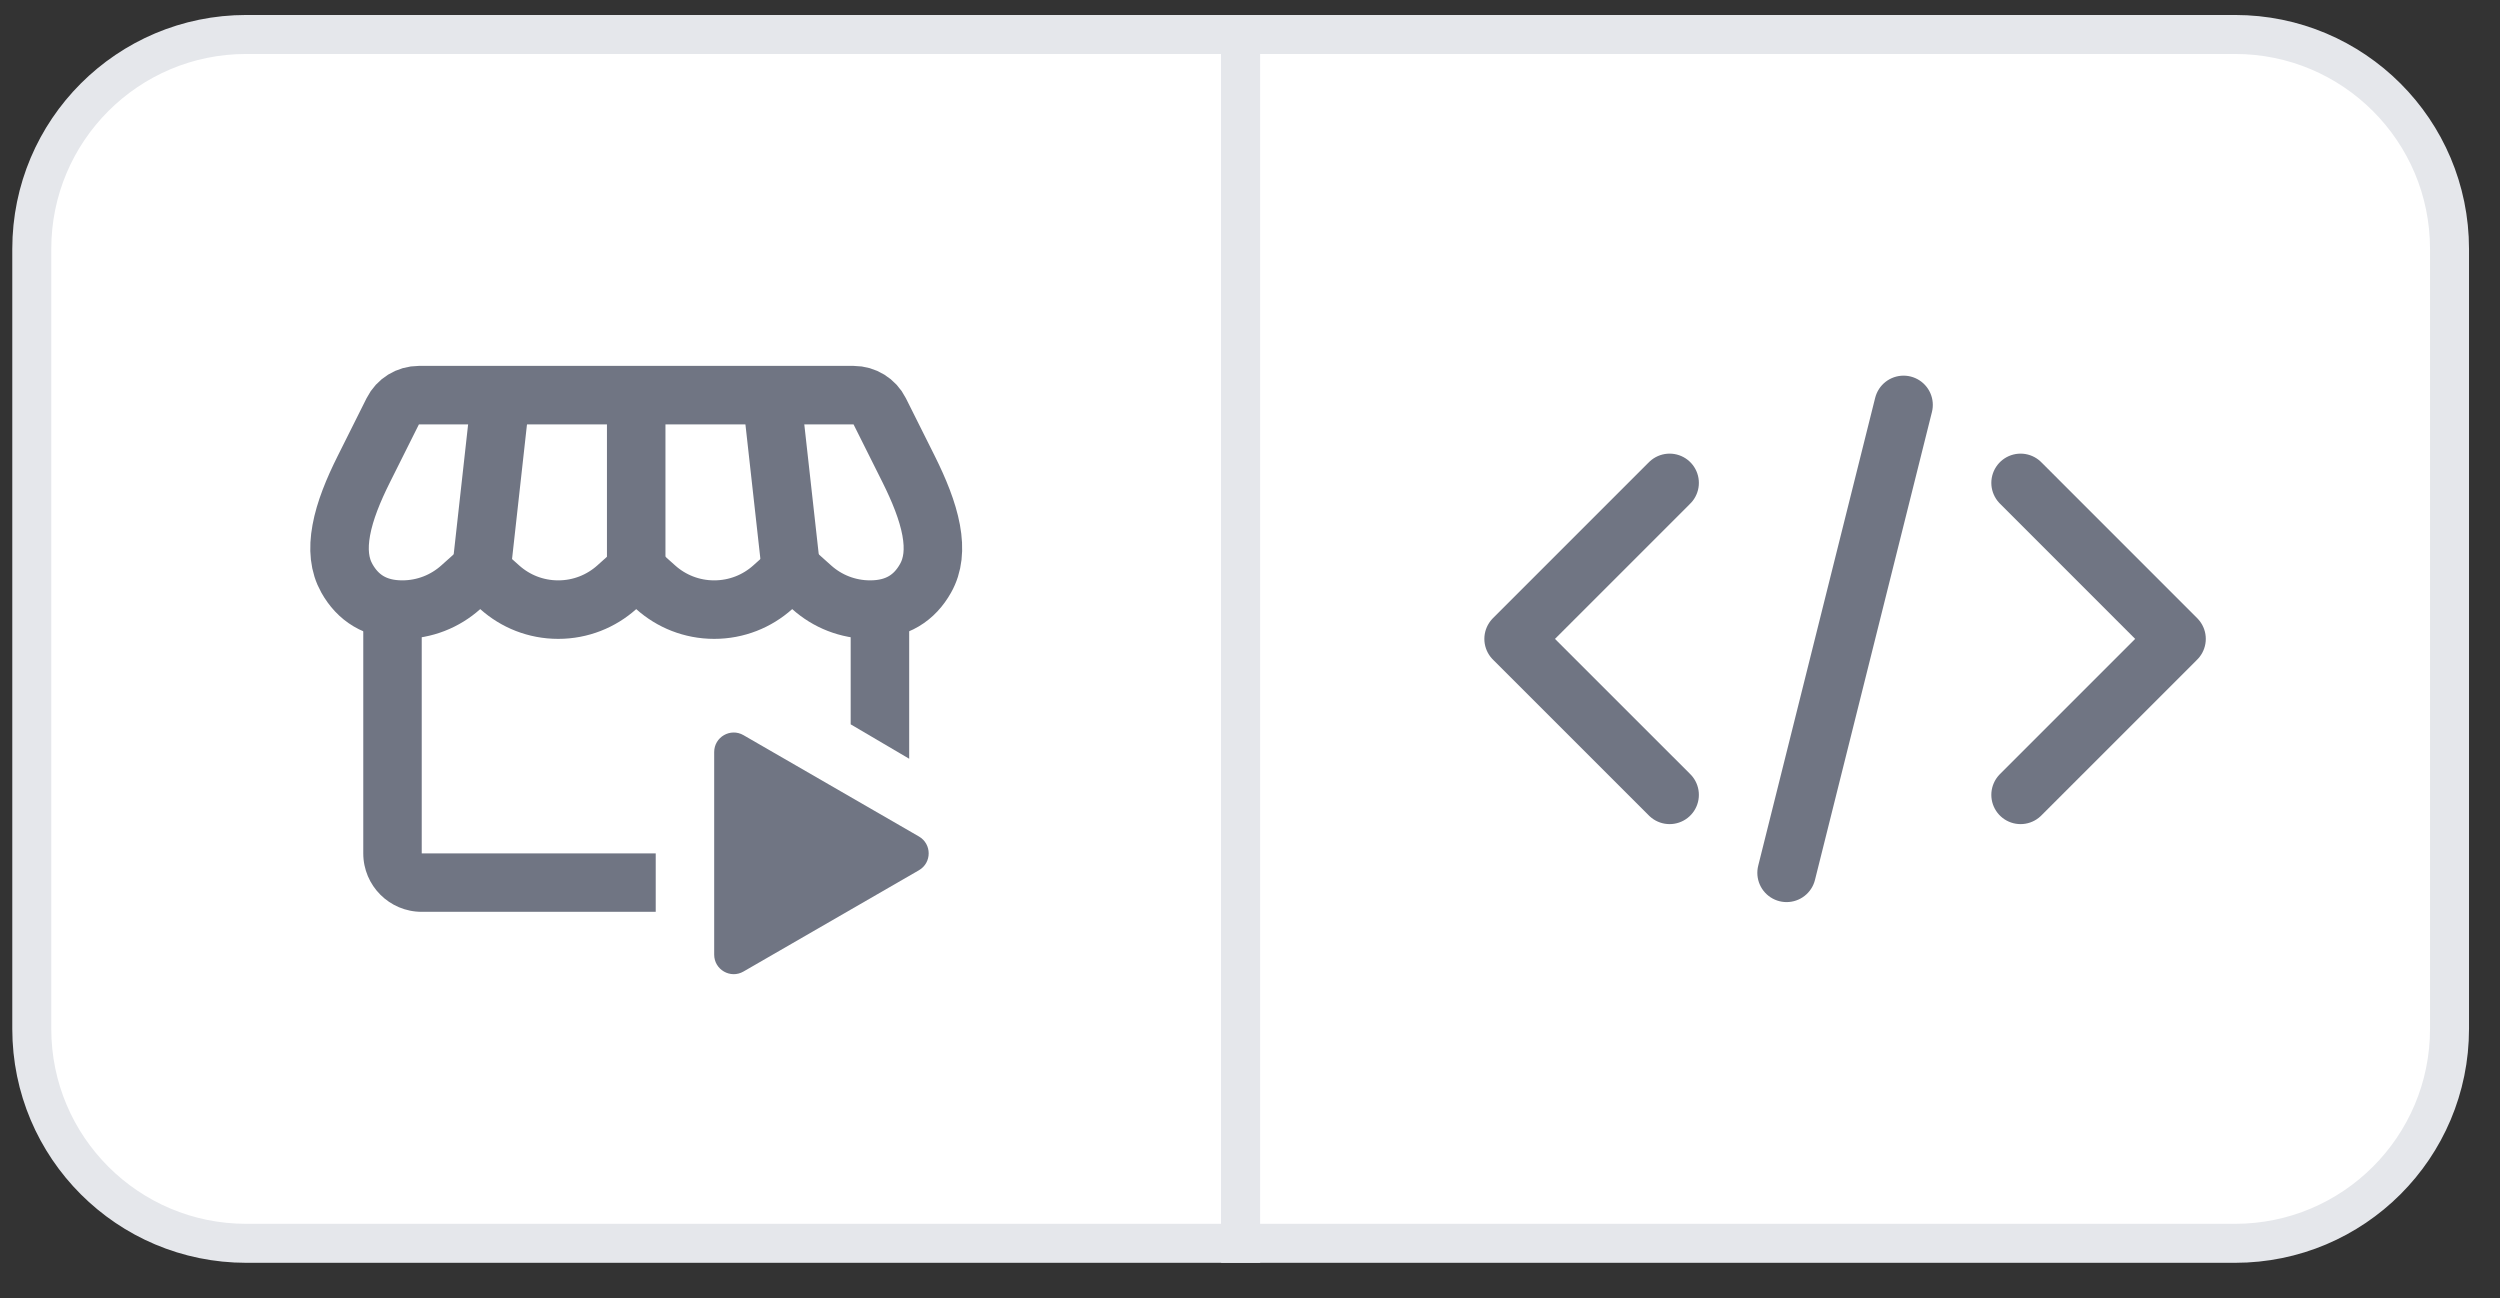
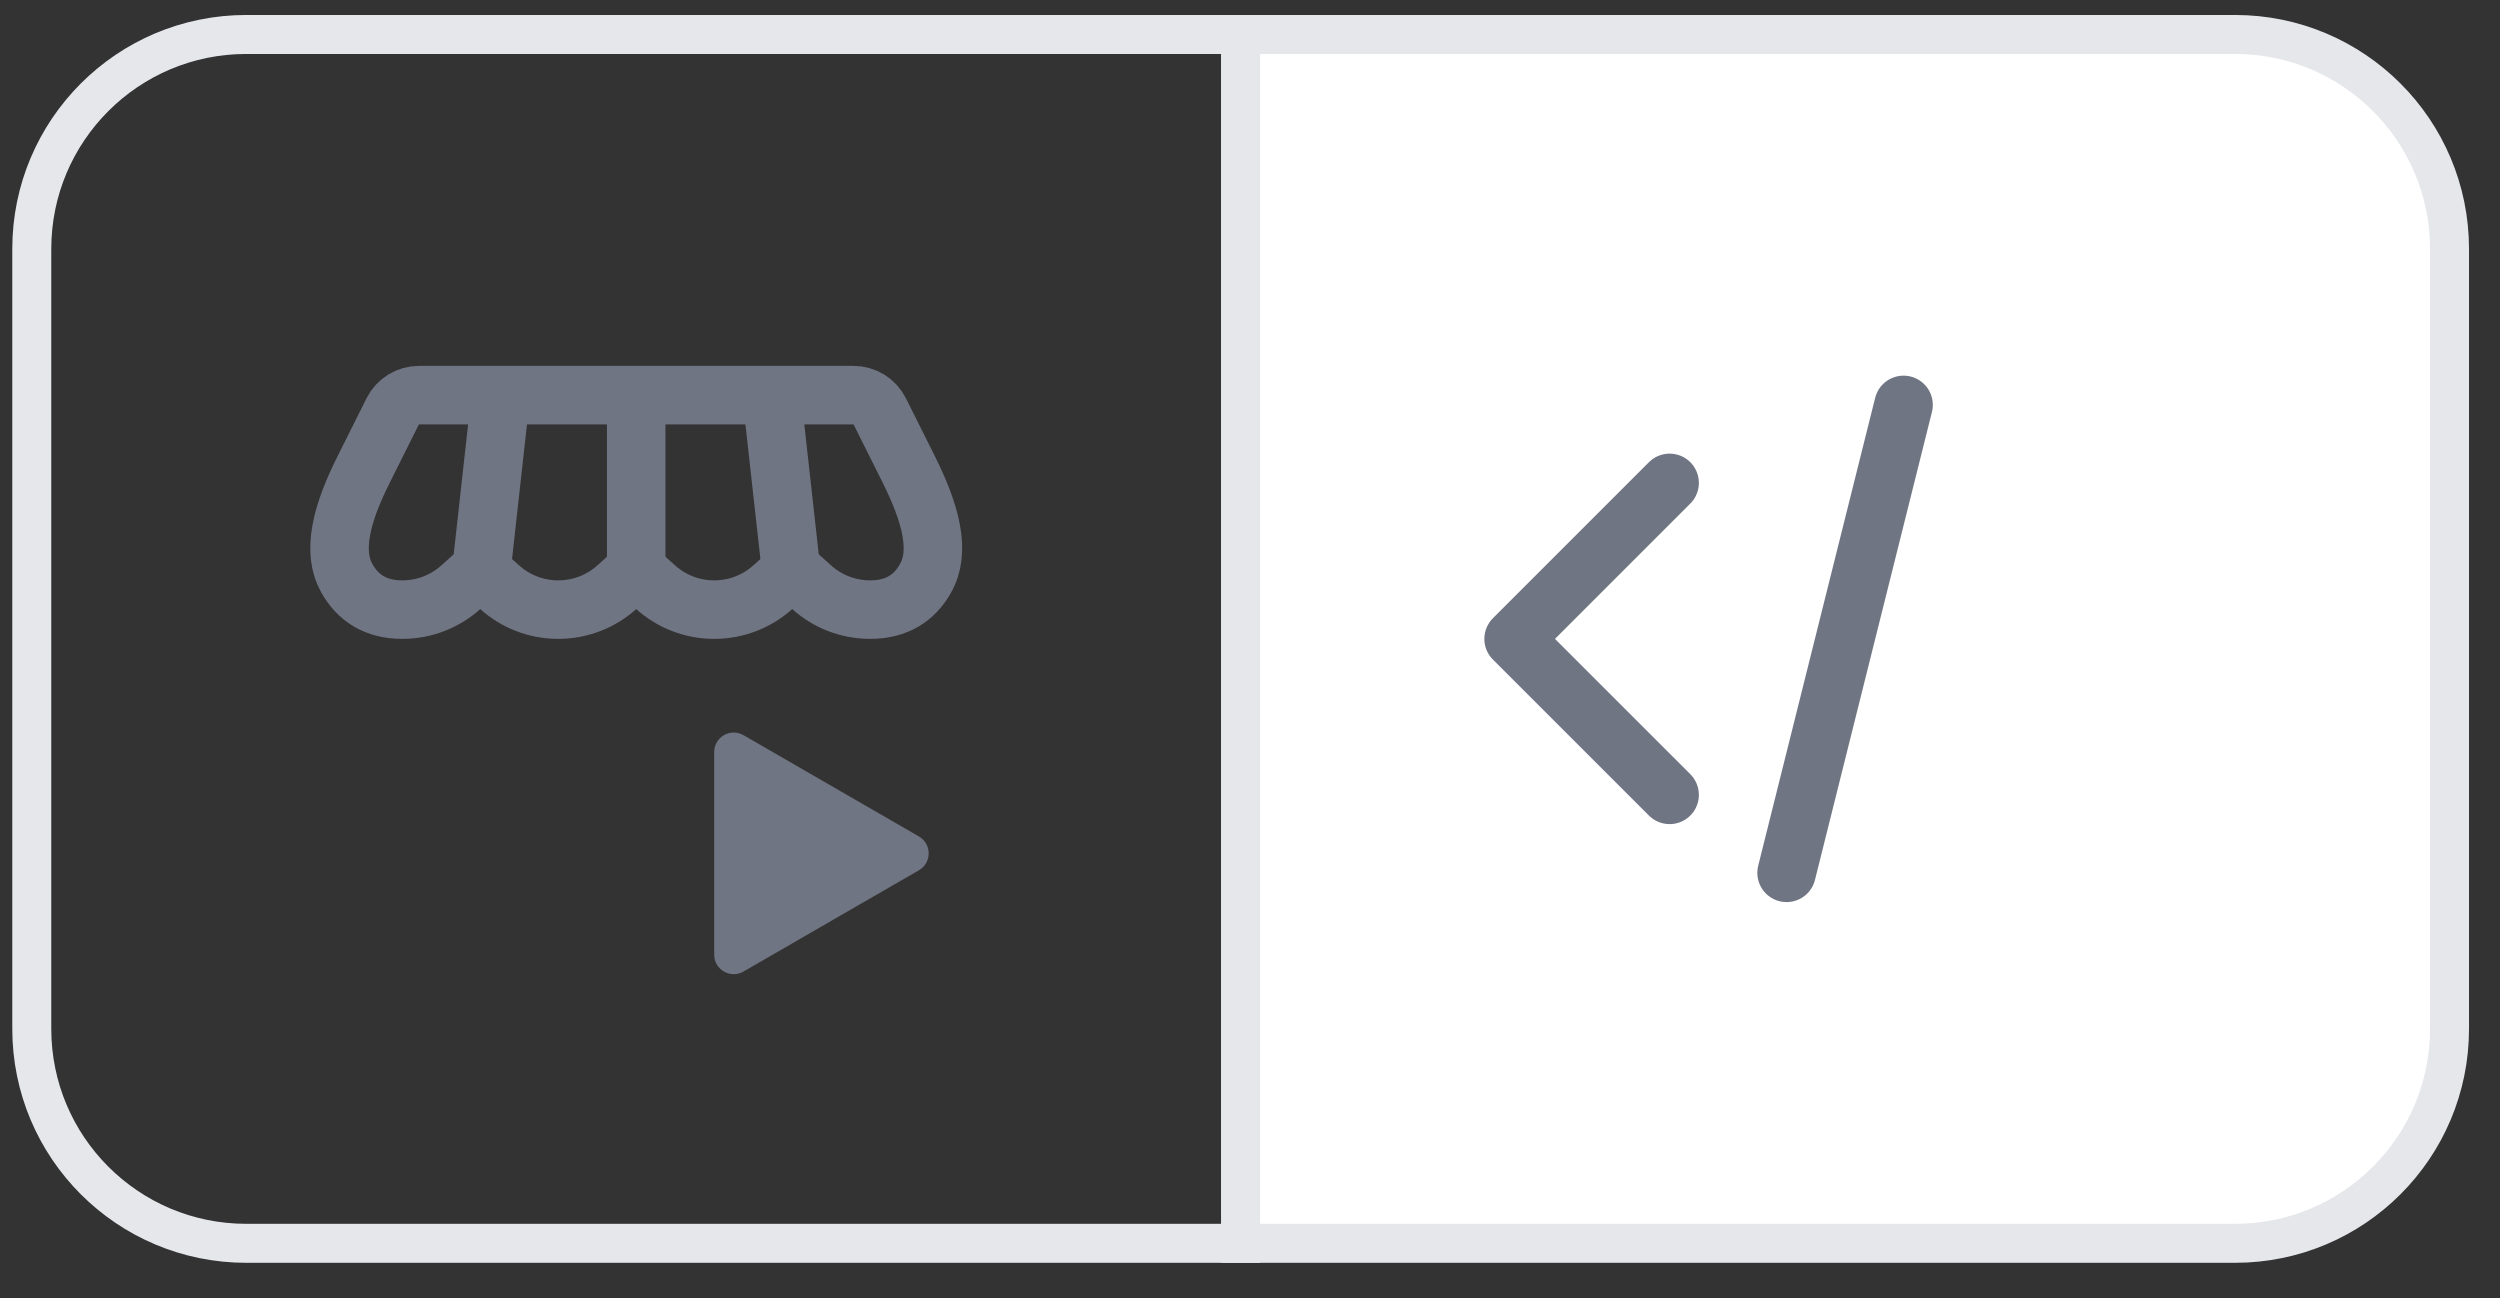
<svg xmlns="http://www.w3.org/2000/svg" width="52" height="27" viewBox="0 0 52 27" fill="none">
  <rect x="0" y="0" width="52" height="27" fill="#333333" stroke="none" />
-   <path d="M0.661 5.178C0.661 2.714 2.658 0.717 5.122 0.717H25.806V25.861H5.122C2.658 25.861 0.661 23.864 0.661 21.4V5.178Z" fill="white" />
  <path d="M0.661 5.178C0.661 2.714 2.658 0.717 5.122 0.717H25.806V25.861H5.122C2.658 25.861 0.661 23.864 0.661 21.4V5.178Z" stroke="#E5E7EB" stroke-width="0.811" />
  <path d="M10.395 12.216L9.989 11.853L9.583 12.216C9.26 12.505 8.834 12.68 8.367 12.68C7.805 12.68 7.441 12.43 7.216 12.031C7.06 11.754 7.026 11.425 7.099 11.027C7.173 10.622 7.351 10.191 7.568 9.757L8.169 8.555C8.272 8.349 8.483 8.219 8.713 8.219H17.754C17.984 8.219 18.195 8.349 18.298 8.555L18.899 9.757C19.115 10.191 19.293 10.622 19.368 11.027C19.441 11.425 19.407 11.754 19.25 12.031C19.025 12.43 18.662 12.68 18.1 12.68C17.632 12.68 17.207 12.505 16.884 12.216L16.478 11.853L16.072 12.216C15.749 12.505 15.323 12.68 14.855 12.68C14.388 12.68 13.962 12.505 13.639 12.216L13.233 11.853L12.828 12.216C12.504 12.505 12.079 12.68 11.611 12.68C11.143 12.68 10.718 12.505 10.395 12.216Z" stroke="#707583" stroke-width="1.217" />
  <path d="M10.394 8.422L9.989 12.072M16.072 8.422L16.478 12.072M13.233 8.422V12.477" stroke="#707583" stroke-width="1.217" />
-   <path fill-rule="evenodd" clip-rule="evenodd" d="M7.556 17.75V12.477H8.772L8.772 17.75L13.639 17.75V18.966H8.772C8.1 18.966 7.556 18.422 7.556 17.75ZM18.911 15.782V12.477H17.694V15.066L18.911 15.782Z" fill="#707583" />
  <path d="M19.114 17.399C19.384 17.555 19.384 17.945 19.114 18.101L15.464 20.208C15.194 20.364 14.855 20.169 14.855 19.857L14.855 15.643C14.855 15.33 15.194 15.135 15.464 15.291L19.114 17.399Z" fill="#707583" />
  <path d="M25.805 0.717H46.489C48.953 0.717 50.95 2.714 50.95 5.178V21.4C50.95 23.864 48.953 25.861 46.489 25.861H25.805V0.717Z" fill="white" />
  <path d="M25.805 0.717H46.489C48.953 0.717 50.95 2.714 50.95 5.178V21.4C50.95 23.864 48.953 25.861 46.489 25.861H25.805V0.717Z" stroke="#E5E7EB" stroke-width="0.811" />
  <g clip-path="url(#clip0_2030_14919)">
    <path d="M34.728 10.044L31.483 13.289L34.728 16.533" stroke="#707583" stroke-width="1.217" stroke-linecap="round" stroke-linejoin="round" />
-     <path d="M42.028 16.533L45.272 13.289L42.028 10.044" stroke="#707583" stroke-width="1.217" stroke-linecap="round" stroke-linejoin="round" />
    <path d="M39.594 8.422L37.161 18.155" stroke="#707583" stroke-width="1.217" stroke-linecap="round" />
  </g>
  <defs>
    <clipPath id="clip0_2030_14919">
      <rect width="16.222" height="16.222" fill="white" transform="translate(30.267 5.178)" />
    </clipPath>
  </defs>
</svg>